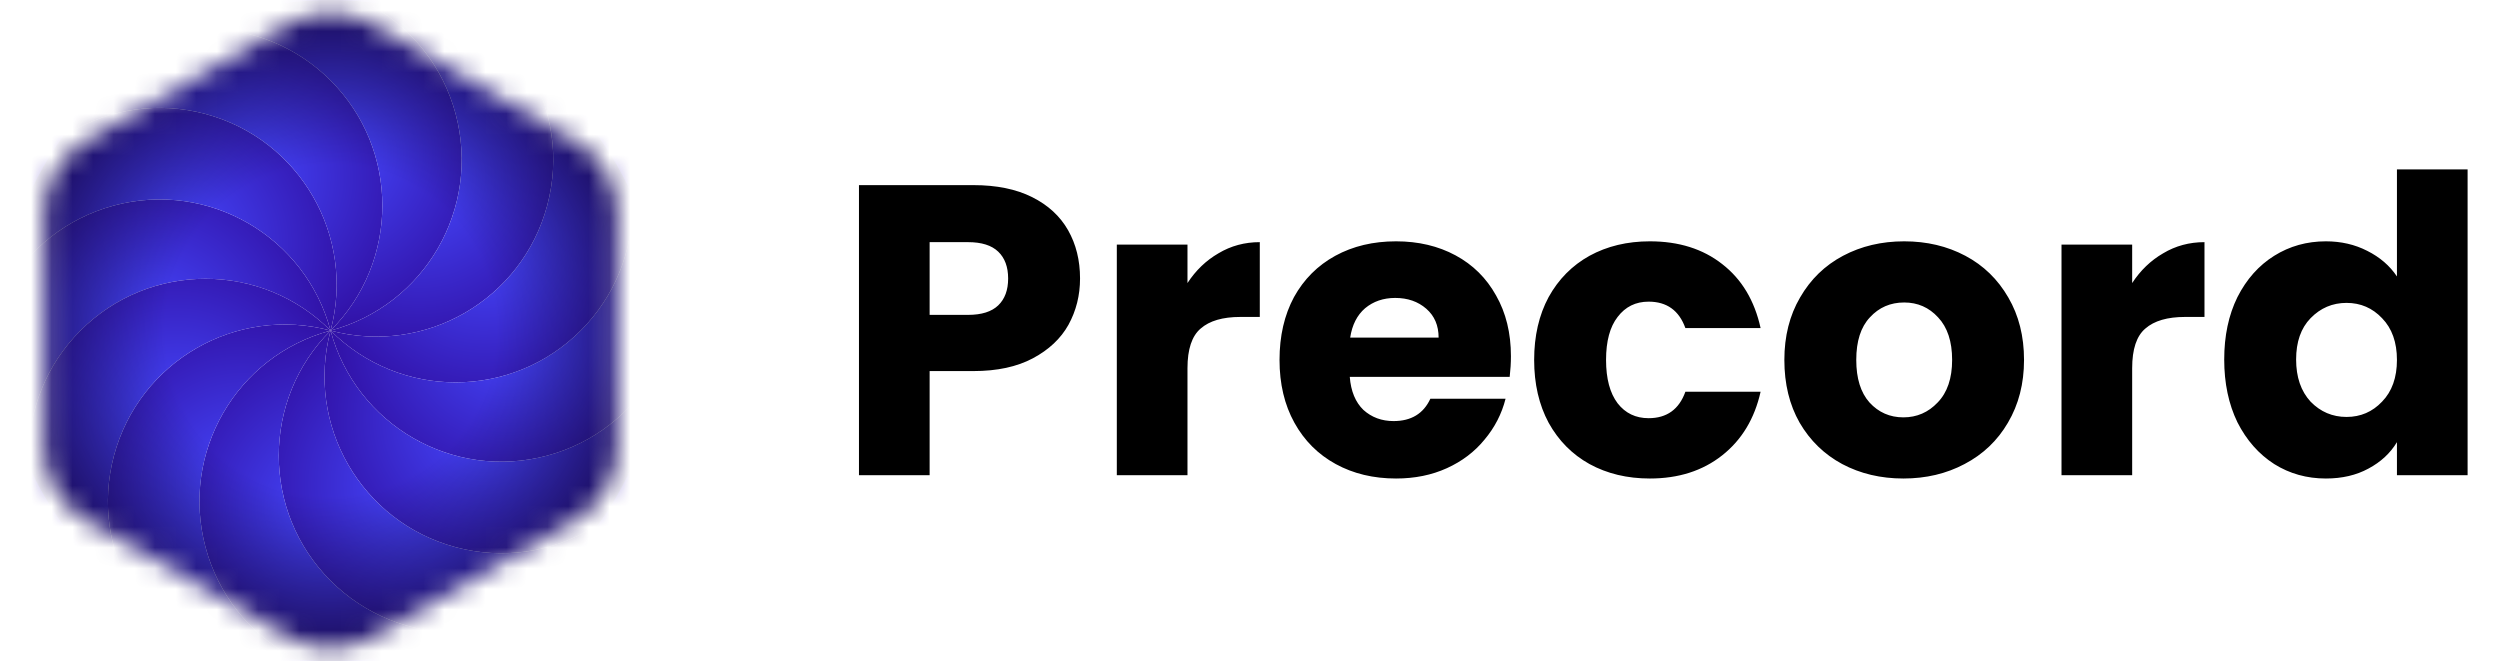
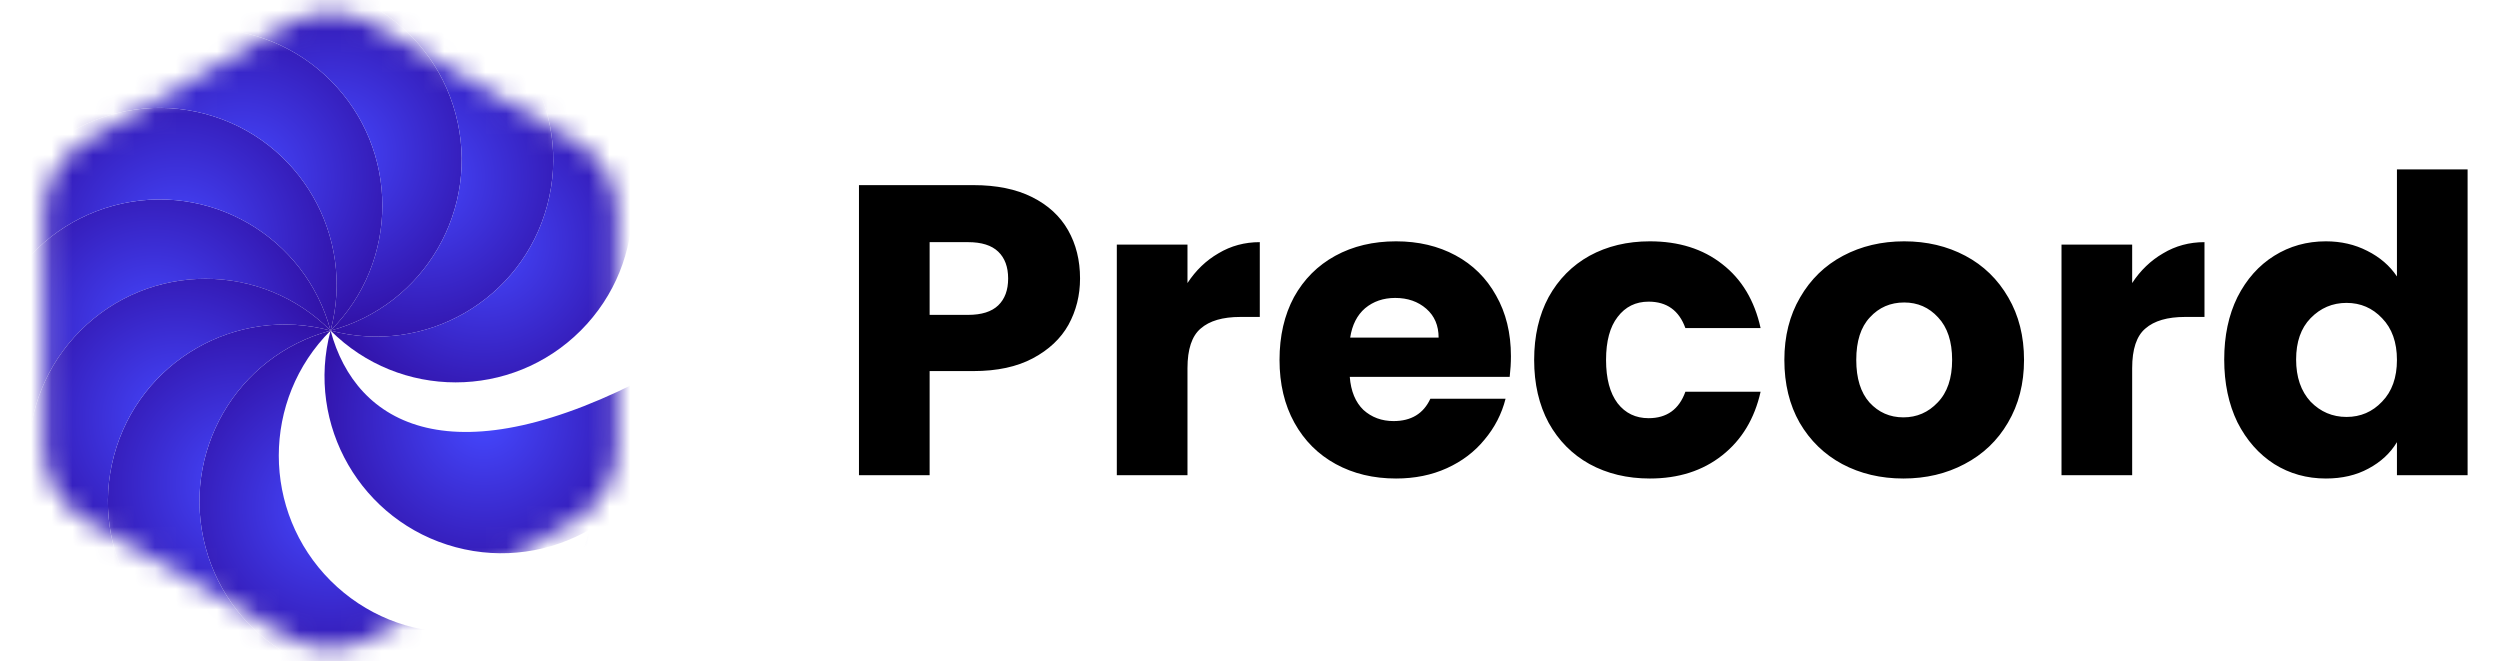
<svg xmlns="http://www.w3.org/2000/svg" width="121" height="32" viewBox="0 0 121 32" fill="none">
  <g clip-path="url(#clip0_137_1193)">
    <mask id="mask0_137_1193" style="mask-type:alpha" maskUnits="userSpaceOnUse" x="2" y="0" width="28" height="32">
      <path d="M14 1.155C15.238 0.44 16.762 0.44 18 1.155L27.856 6.845C29.094 7.56 29.856 8.88 29.856 10.309V21.691C29.856 23.12 29.094 24.44 27.856 25.155L18 30.845C16.762 31.56 15.238 31.56 14 30.845L4.144 25.155C2.906 24.44 2.144 23.12 2.144 21.691V10.309C2.144 8.88 2.906 7.56 4.144 6.845L14 1.155Z" fill="#D9D9D9" />
    </mask>
    <g mask="url(#mask0_137_1193)">
      <path fill-rule="evenodd" clip-rule="evenodd" d="M0.025 11.72C-0.703 12.979 -1.12 14.441 -1.12 16C-1.12 18.364 -0.162 20.504 1.387 22.053C1.387 19.863 2.223 17.672 3.894 16C7.237 12.658 12.657 12.658 16 16C16 16 16 16 16 16C14.776 11.433 10.083 8.724 5.516 9.947C3.233 10.559 1.414 12.038 0.318 13.935C0.126 13.215 0.026 12.47 0.025 11.72Z" fill="url(#paint0_radial_137_1193)" />
      <path fill-rule="evenodd" clip-rule="evenodd" d="M4.306 4.306C3.045 5.032 1.953 6.09 1.173 7.44C-0.009 9.487 -0.249 11.82 0.318 13.936C1.414 12.039 3.233 10.559 5.516 9.947C10.082 8.724 14.776 11.434 16 16C16 16 16 16 16 16C17.224 11.433 14.514 6.74 9.947 5.516C7.664 4.904 5.349 5.276 3.452 6.371C3.645 5.651 3.931 4.956 4.306 4.306Z" fill="url(#paint1_radial_137_1193)" />
      <path fill-rule="evenodd" clip-rule="evenodd" d="M11.719 0.025C10.265 0.024 8.79 0.394 7.44 1.174C5.393 2.356 4.018 4.255 3.451 6.371C5.349 5.276 7.664 4.904 9.947 5.516C14.513 6.74 17.223 11.434 16 16L16 16L16 16C16 16 16 16 16 16C19.343 12.657 19.343 7.237 16 3.894C14.329 2.223 12.138 1.387 9.947 1.387C10.474 0.86 11.07 0.401 11.719 0.025Z" fill="url(#paint2_radial_137_1193)" />
      <path fill-rule="evenodd" clip-rule="evenodd" d="M20.28 0.025C19.021 -0.703 17.559 -1.12 15.999 -1.12C13.636 -1.12 11.496 -0.162 9.947 1.387C12.137 1.387 14.328 2.223 15.999 3.894C19.342 7.237 19.342 12.657 15.999 16C16 16 16 16 16 16C20.567 14.776 23.276 10.082 22.053 5.516C21.441 3.233 19.962 1.414 18.064 0.318C18.785 0.125 19.53 0.026 20.28 0.025Z" fill="url(#paint3_radial_137_1193)" />
      <path fill-rule="evenodd" clip-rule="evenodd" d="M27.694 4.306C26.968 3.045 25.91 1.953 24.56 1.173C22.513 -0.009 20.18 -0.249 18.064 0.318C19.962 1.413 21.441 3.232 22.053 5.516C23.276 10.082 20.566 14.776 16 16C16 16 16 16 16.001 16C20.567 17.223 25.261 14.513 26.484 9.947C27.096 7.664 26.724 5.349 25.629 3.452C26.349 3.644 27.044 3.931 27.694 4.306Z" fill="url(#paint4_radial_137_1193)" />
      <path fill-rule="evenodd" clip-rule="evenodd" d="M31.975 11.719C31.976 10.264 31.606 8.79 30.826 7.439C29.645 5.392 27.745 4.018 25.629 3.451C26.724 5.348 27.096 7.663 26.484 9.947C25.26 14.513 20.566 17.223 16 15.999L16 15.999L16 15.999C16 16 16 16 16 16C19.343 19.343 24.763 19.343 28.106 16C29.777 14.329 30.613 12.138 30.613 9.947C31.14 10.474 31.599 11.07 31.975 11.719Z" fill="url(#paint5_radial_137_1193)" />
-       <path fill-rule="evenodd" clip-rule="evenodd" d="M31.975 20.28C32.703 19.021 33.12 17.559 33.12 15.999C33.12 13.636 32.162 11.496 30.613 9.947C30.613 12.137 29.777 14.328 28.106 15.999C24.763 19.342 19.343 19.342 16 15.999C16 16 16 16 16 16C17.224 20.567 21.917 23.276 26.484 22.053C28.767 21.441 30.586 19.962 31.681 18.064C31.875 18.785 31.974 19.53 31.975 20.28Z" fill="url(#paint6_radial_137_1193)" />
-       <path fill-rule="evenodd" clip-rule="evenodd" d="M27.694 27.694C28.955 26.968 30.047 25.91 30.827 24.56C32.009 22.512 32.249 20.18 31.682 18.064C30.587 19.961 28.767 21.441 26.484 22.052C21.918 23.276 17.224 20.566 16 15.999C16 16 16 16 16 16C14.776 20.567 17.486 25.26 22.053 26.484C24.336 27.096 26.651 26.724 28.548 25.629C28.355 26.349 28.069 27.044 27.694 27.694Z" fill="url(#paint7_radial_137_1193)" />
-       <path fill-rule="evenodd" clip-rule="evenodd" d="M20.281 31.974C21.736 31.976 23.21 31.606 24.561 30.826C26.608 29.644 27.982 27.744 28.549 25.628C26.652 26.724 24.337 27.095 22.053 26.484C17.487 25.26 14.777 20.566 16 16L16.001 16L16 16C16 16 16 16 16 16C12.657 19.343 12.657 24.763 16 28.106C17.672 29.777 19.862 30.613 22.053 30.613C21.526 31.14 20.93 31.599 20.281 31.974Z" fill="url(#paint8_radial_137_1193)" />
+       <path fill-rule="evenodd" clip-rule="evenodd" d="M27.694 27.694C28.955 26.968 30.047 25.91 30.827 24.56C32.009 22.512 32.249 20.18 31.682 18.064C21.918 23.276 17.224 20.566 16 15.999C16 16 16 16 16 16C14.776 20.567 17.486 25.26 22.053 26.484C24.336 27.096 26.651 26.724 28.548 25.629C28.355 26.349 28.069 27.044 27.694 27.694Z" fill="url(#paint7_radial_137_1193)" />
      <path fill-rule="evenodd" clip-rule="evenodd" d="M11.72 31.975C12.979 32.703 14.441 33.12 16 33.12C18.364 33.12 20.504 32.162 22.053 30.613C19.863 30.613 17.672 29.777 16 28.106C12.658 24.763 12.658 19.343 16 16C16 16 16 16 16 16C11.433 17.224 8.724 21.917 9.947 26.484C10.559 28.767 12.038 30.586 13.935 31.681C13.215 31.875 12.47 31.974 11.72 31.975Z" fill="url(#paint9_radial_137_1193)" />
      <path fill-rule="evenodd" clip-rule="evenodd" d="M4.306 27.694C5.032 28.955 6.09 30.047 7.44 30.827C9.488 32.009 11.82 32.249 13.936 31.682C12.039 30.587 10.559 28.767 9.948 26.484C8.724 21.918 11.434 17.224 16 16C16 16 16 16 16 16C11.433 14.776 6.74 17.486 5.516 22.053C4.904 24.336 5.276 26.651 6.371 28.548C5.651 28.355 4.956 28.069 4.306 27.694Z" fill="url(#paint10_radial_137_1193)" />
      <path fill-rule="evenodd" clip-rule="evenodd" d="M0.026 20.281C0.024 21.735 0.394 23.21 1.174 24.56C2.356 26.607 4.255 27.982 6.372 28.549C5.276 26.651 4.905 24.336 5.516 22.053C6.74 17.487 11.434 14.777 16 16L16 16L16 16C16 16 16 16 16 16C12.657 12.657 7.237 12.657 3.894 16C2.223 17.671 1.387 19.862 1.387 22.053C0.86 21.526 0.401 20.93 0.026 20.281Z" fill="url(#paint11_radial_137_1193)" />
-       <circle cx="16" cy="16" r="16" fill="url(#paint12_radial_137_1193)" />
    </g>
    <path d="M52.274 13.48C52.274 14.293 52.087 15.04 51.714 15.72C51.341 16.387 50.767 16.927 49.994 17.34C49.221 17.753 48.261 17.96 47.114 17.96H44.994V23H41.574V8.96H47.114C48.234 8.96 49.181 9.153 49.954 9.54C50.727 9.927 51.307 10.46 51.694 11.14C52.081 11.82 52.274 12.6 52.274 13.48ZM46.854 15.24C47.507 15.24 47.994 15.087 48.314 14.78C48.634 14.473 48.794 14.04 48.794 13.48C48.794 12.92 48.634 12.487 48.314 12.18C47.994 11.873 47.507 11.72 46.854 11.72H44.994V15.24H46.854ZM57.474 13.7C57.874 13.087 58.374 12.607 58.974 12.26C59.575 11.9 60.241 11.72 60.974 11.72V15.34H60.035C59.181 15.34 58.541 15.527 58.114 15.9C57.688 16.26 57.474 16.9 57.474 17.82V23H54.054V11.84H57.474V13.7ZM73.129 17.24C73.129 17.56 73.109 17.893 73.069 18.24H65.329C65.382 18.933 65.603 19.467 65.989 19.84C66.389 20.2 66.876 20.38 67.449 20.38C68.302 20.38 68.896 20.02 69.229 19.3H72.869C72.683 20.033 72.343 20.693 71.849 21.28C71.369 21.867 70.763 22.327 70.029 22.66C69.296 22.993 68.476 23.16 67.569 23.16C66.476 23.16 65.502 22.927 64.649 22.46C63.796 21.993 63.129 21.327 62.649 20.46C62.169 19.593 61.929 18.58 61.929 17.42C61.929 16.26 62.163 15.247 62.629 14.38C63.109 13.513 63.776 12.847 64.629 12.38C65.483 11.913 66.463 11.68 67.569 11.68C68.649 11.68 69.609 11.907 70.449 12.36C71.289 12.813 71.942 13.46 72.409 14.3C72.889 15.14 73.129 16.12 73.129 17.24ZM69.629 16.34C69.629 15.753 69.429 15.287 69.029 14.94C68.629 14.593 68.129 14.42 67.529 14.42C66.956 14.42 66.469 14.587 66.069 14.92C65.683 15.253 65.442 15.727 65.349 16.34H69.629ZM74.253 17.42C74.253 16.26 74.487 15.247 74.953 14.38C75.433 13.513 76.093 12.847 76.933 12.38C77.787 11.913 78.76 11.68 79.853 11.68C81.253 11.68 82.42 12.047 83.353 12.78C84.3 13.513 84.92 14.547 85.213 15.88H81.573C81.267 15.027 80.673 14.6 79.793 14.6C79.167 14.6 78.667 14.847 78.293 15.34C77.92 15.82 77.733 16.513 77.733 17.42C77.733 18.327 77.92 19.027 78.293 19.52C78.667 20 79.167 20.24 79.793 20.24C80.673 20.24 81.267 19.813 81.573 18.96H85.213C84.92 20.267 84.3 21.293 83.353 22.04C82.407 22.787 81.24 23.16 79.853 23.16C78.76 23.16 77.787 22.927 76.933 22.46C76.093 21.993 75.433 21.327 74.953 20.46C74.487 19.593 74.253 18.58 74.253 17.42ZM92.123 23.16C91.029 23.16 90.043 22.927 89.163 22.46C88.296 21.993 87.609 21.327 87.103 20.46C86.609 19.593 86.363 18.58 86.363 17.42C86.363 16.273 86.616 15.267 87.123 14.4C87.629 13.52 88.323 12.847 89.203 12.38C90.083 11.913 91.069 11.68 92.163 11.68C93.256 11.68 94.243 11.913 95.123 12.38C96.003 12.847 96.696 13.52 97.203 14.4C97.709 15.267 97.963 16.273 97.963 17.42C97.963 18.567 97.703 19.58 97.183 20.46C96.676 21.327 95.976 21.993 95.083 22.46C94.203 22.927 93.216 23.16 92.123 23.16ZM92.123 20.2C92.776 20.2 93.329 19.96 93.783 19.48C94.249 19 94.483 18.313 94.483 17.42C94.483 16.527 94.256 15.84 93.803 15.36C93.363 14.88 92.816 14.64 92.163 14.64C91.496 14.64 90.943 14.88 90.503 15.36C90.063 15.827 89.843 16.513 89.843 17.42C89.843 18.313 90.056 19 90.483 19.48C90.923 19.96 91.469 20.2 92.123 20.2ZM103.197 13.7C103.597 13.087 104.097 12.607 104.697 12.26C105.297 11.9 105.964 11.72 106.697 11.72V15.34H105.757C104.904 15.34 104.264 15.527 103.837 15.9C103.41 16.26 103.197 16.9 103.197 17.82V23H99.777V11.84H103.197V13.7ZM107.652 17.4C107.652 16.253 107.865 15.247 108.292 14.38C108.732 13.513 109.325 12.847 110.072 12.38C110.818 11.913 111.652 11.68 112.572 11.68C113.305 11.68 113.972 11.833 114.572 12.14C115.185 12.447 115.665 12.86 116.012 13.38V8.2H119.432V23H116.012V21.4C115.692 21.933 115.232 22.36 114.632 22.68C114.045 23 113.358 23.16 112.572 23.16C111.652 23.16 110.818 22.927 110.072 22.46C109.325 21.98 108.732 21.307 108.292 20.44C107.865 19.56 107.652 18.547 107.652 17.4ZM116.012 17.42C116.012 16.567 115.772 15.893 115.292 15.4C114.825 14.907 114.252 14.66 113.572 14.66C112.892 14.66 112.312 14.907 111.832 15.4C111.365 15.88 111.132 16.547 111.132 17.4C111.132 18.253 111.365 18.933 111.832 19.44C112.312 19.933 112.892 20.18 113.572 20.18C114.252 20.18 114.825 19.933 115.292 19.44C115.772 18.947 116.012 18.273 116.012 17.42Z" fill="black" />
  </g>
  <defs>
    <radialGradient id="paint0_radial_137_1193" cx="0" cy="0" r="1" gradientUnits="userSpaceOnUse" gradientTransform="translate(7.44 16) rotate(-180) scale(8.56 8.56)">
      <stop stop-color="#4548FF" />
      <stop offset="1" stop-color="#3111A6" />
    </radialGradient>
    <radialGradient id="paint1_radial_137_1193" cx="0" cy="0" r="1" gradientUnits="userSpaceOnUse" gradientTransform="translate(8.587 11.72) rotate(-150) scale(8.56 8.56)">
      <stop stop-color="#4548FF" />
      <stop offset="1" stop-color="#3111A6" />
    </radialGradient>
    <radialGradient id="paint2_radial_137_1193" cx="0" cy="0" r="1" gradientUnits="userSpaceOnUse" gradientTransform="translate(11.72 8.587) rotate(-120) scale(8.56 8.56)">
      <stop stop-color="#4548FF" />
      <stop offset="1" stop-color="#3111A6" />
    </radialGradient>
    <radialGradient id="paint3_radial_137_1193" cx="0" cy="0" r="1" gradientUnits="userSpaceOnUse" gradientTransform="translate(15.999 7.44) rotate(-90) scale(8.56 8.56)">
      <stop stop-color="#4548FF" />
      <stop offset="1" stop-color="#3111A6" />
    </radialGradient>
    <radialGradient id="paint4_radial_137_1193" cx="0" cy="0" r="1" gradientUnits="userSpaceOnUse" gradientTransform="translate(20.28 8.586) rotate(-60) scale(8.56 8.56)">
      <stop stop-color="#4548FF" />
      <stop offset="1" stop-color="#3111A6" />
    </radialGradient>
    <radialGradient id="paint5_radial_137_1193" cx="0" cy="0" r="1" gradientUnits="userSpaceOnUse" gradientTransform="translate(23.413 11.72) rotate(-30) scale(8.56 8.56)">
      <stop stop-color="#4548FF" />
      <stop offset="1" stop-color="#3111A6" />
    </radialGradient>
    <radialGradient id="paint6_radial_137_1193" cx="0" cy="0" r="1" gradientUnits="userSpaceOnUse" gradientTransform="translate(24.56 15.999) scale(8.56 8.56)">
      <stop stop-color="#4548FF" />
      <stop offset="1" stop-color="#3111A6" />
    </radialGradient>
    <radialGradient id="paint7_radial_137_1193" cx="0" cy="0" r="1" gradientUnits="userSpaceOnUse" gradientTransform="translate(23.413 20.279) rotate(30) scale(8.56 8.56)">
      <stop stop-color="#4548FF" />
      <stop offset="1" stop-color="#3111A6" />
    </radialGradient>
    <radialGradient id="paint8_radial_137_1193" cx="0" cy="0" r="1" gradientUnits="userSpaceOnUse" gradientTransform="translate(20.28 23.413) rotate(60) scale(8.56 8.56)">
      <stop stop-color="#4548FF" />
      <stop offset="1" stop-color="#3111A6" />
    </radialGradient>
    <radialGradient id="paint9_radial_137_1193" cx="0" cy="0" r="1" gradientUnits="userSpaceOnUse" gradientTransform="translate(16 24.56) rotate(90) scale(8.56 8.56)">
      <stop stop-color="#4548FF" />
      <stop offset="1" stop-color="#3111A6" />
    </radialGradient>
    <radialGradient id="paint10_radial_137_1193" cx="0" cy="0" r="1" gradientUnits="userSpaceOnUse" gradientTransform="translate(11.72 23.413) rotate(120) scale(8.56 8.56)">
      <stop stop-color="#4548FF" />
      <stop offset="1" stop-color="#3111A6" />
    </radialGradient>
    <radialGradient id="paint11_radial_137_1193" cx="0" cy="0" r="1" gradientUnits="userSpaceOnUse" gradientTransform="translate(8.587 20.28) rotate(150) scale(8.56 8.56)">
      <stop stop-color="#4548FF" />
      <stop offset="1" stop-color="#3111A6" />
    </radialGradient>
    <radialGradient id="paint12_radial_137_1193" cx="0" cy="0" r="1" gradientUnits="userSpaceOnUse" gradientTransform="translate(16 16) rotate(90) scale(16)">
      <stop stop-opacity="0" />
      <stop offset="0.5" stop-opacity="0" />
      <stop offset="1" stop-opacity="0.5" />
    </radialGradient>
    <clipPath id="clip0_137_1193">
      <rect width="121" height="32" fill="white" />
    </clipPath>
  </defs>
</svg>